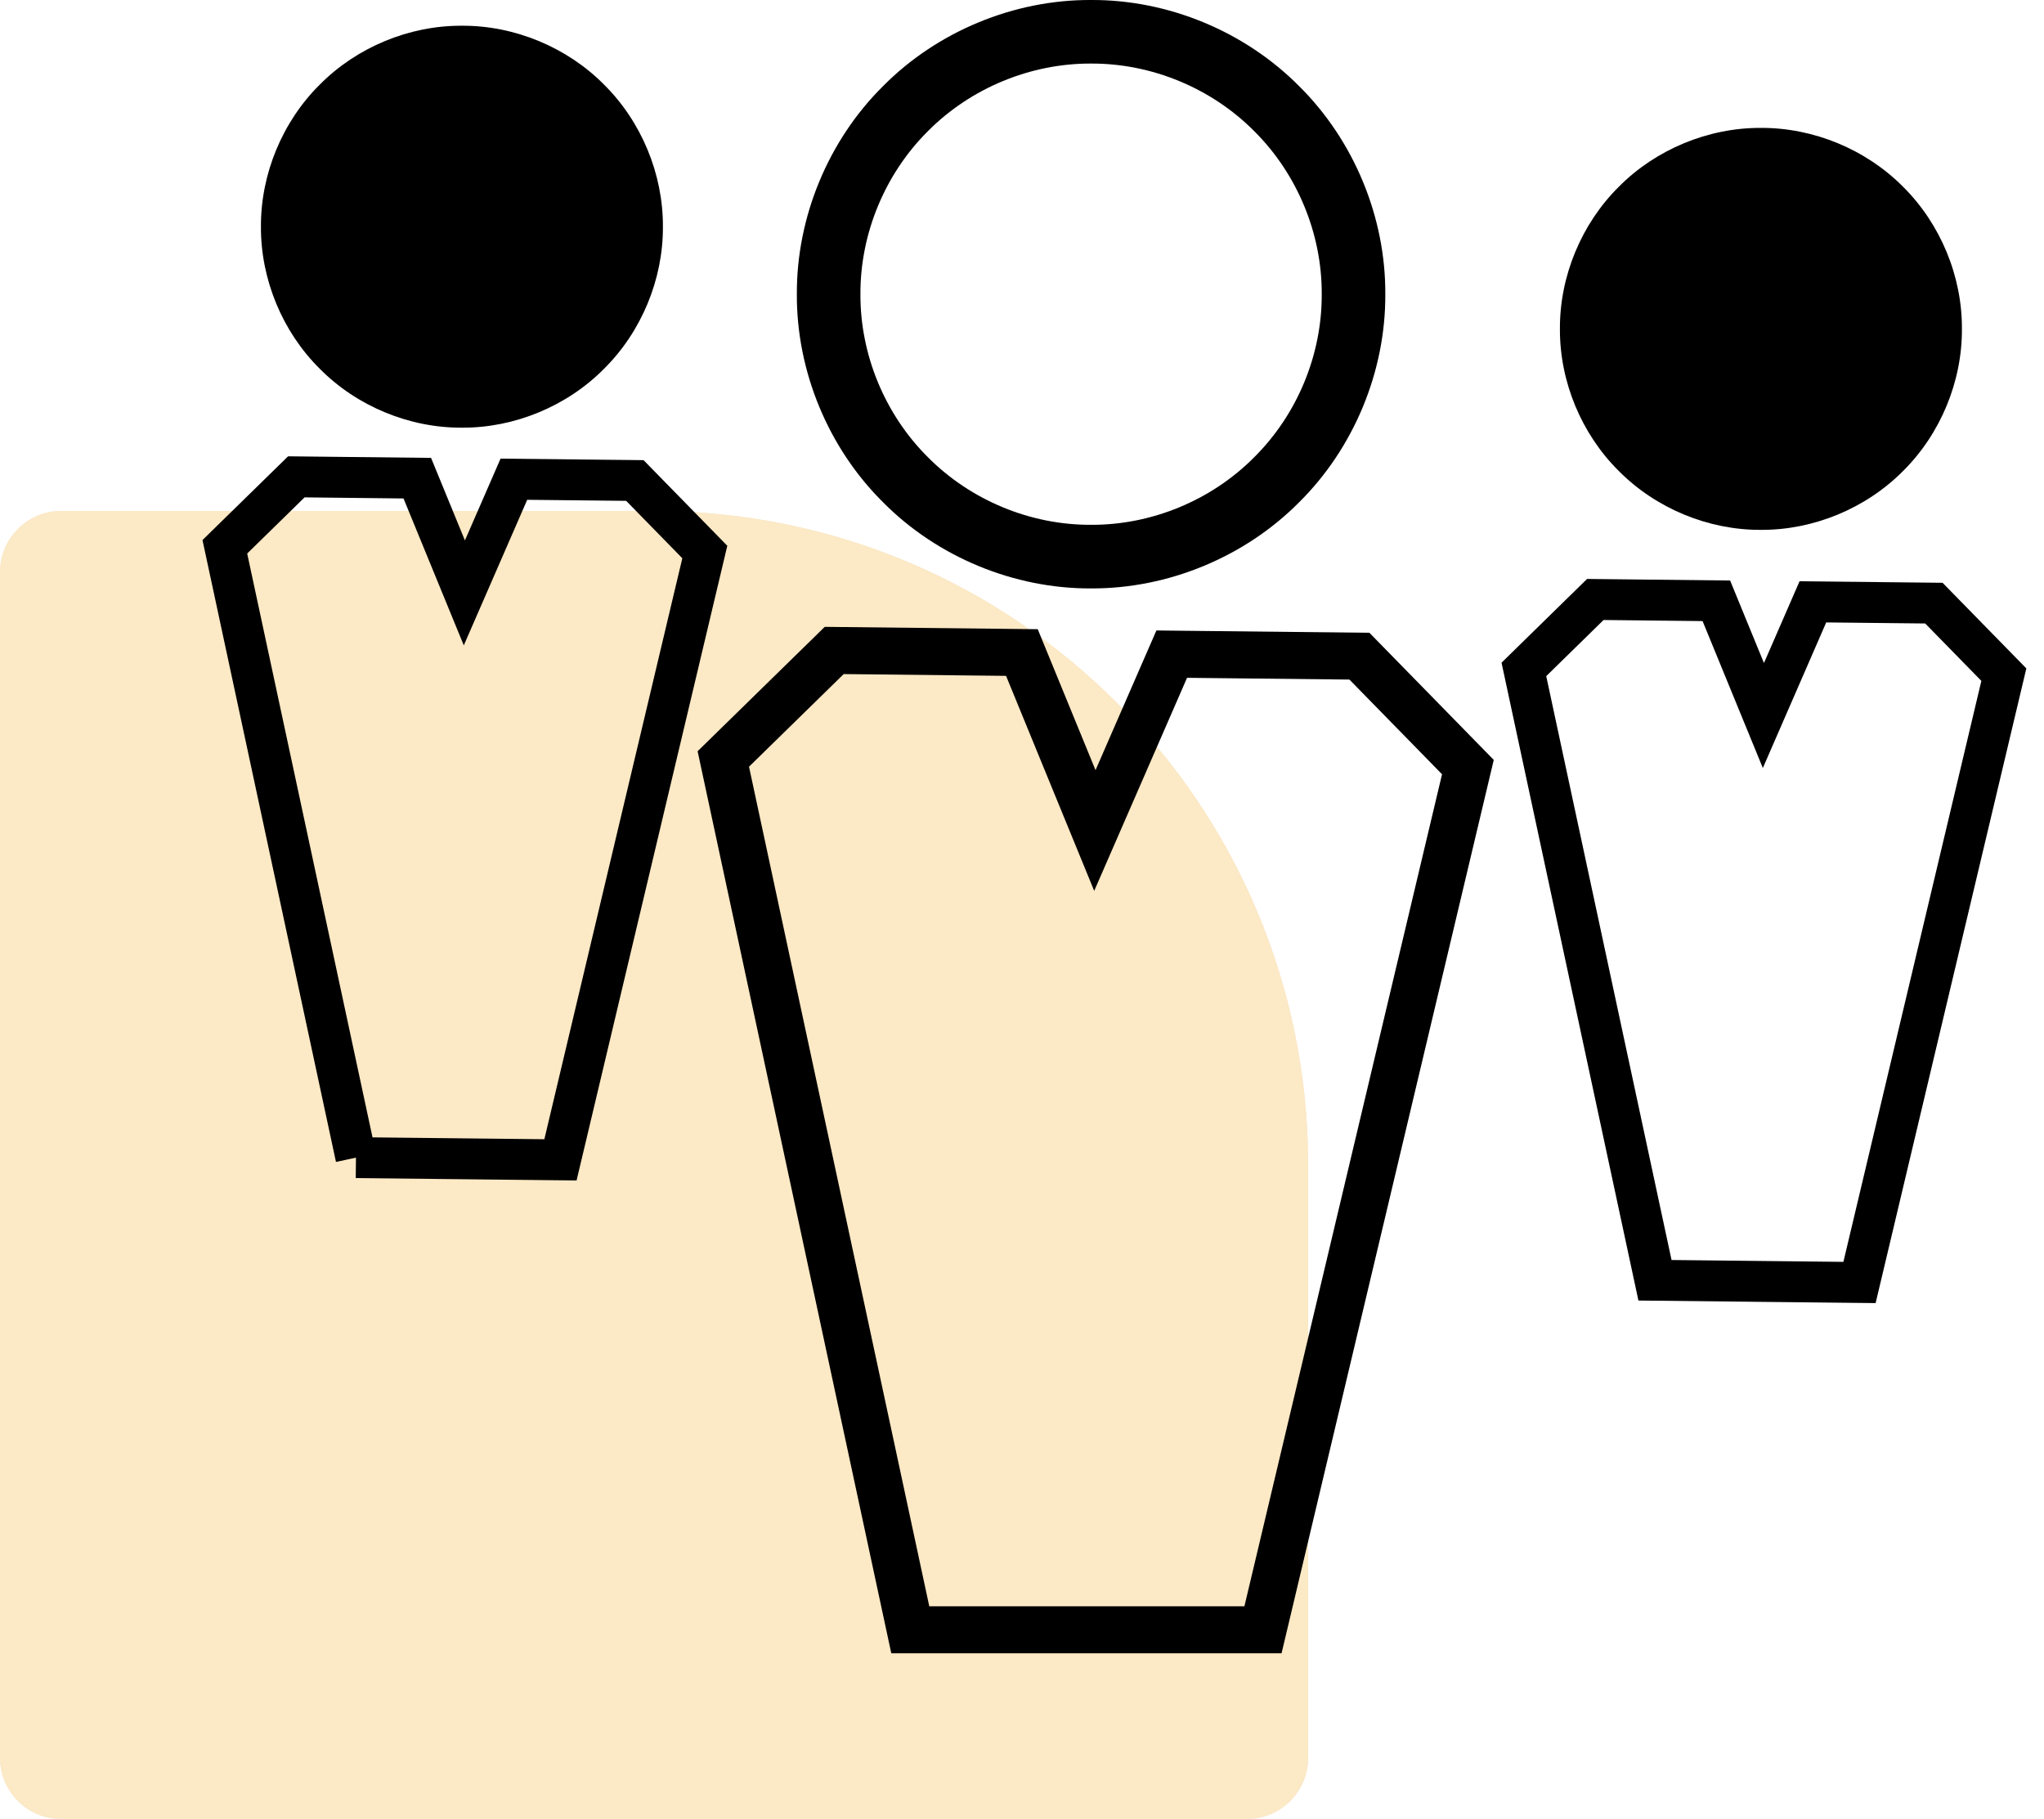
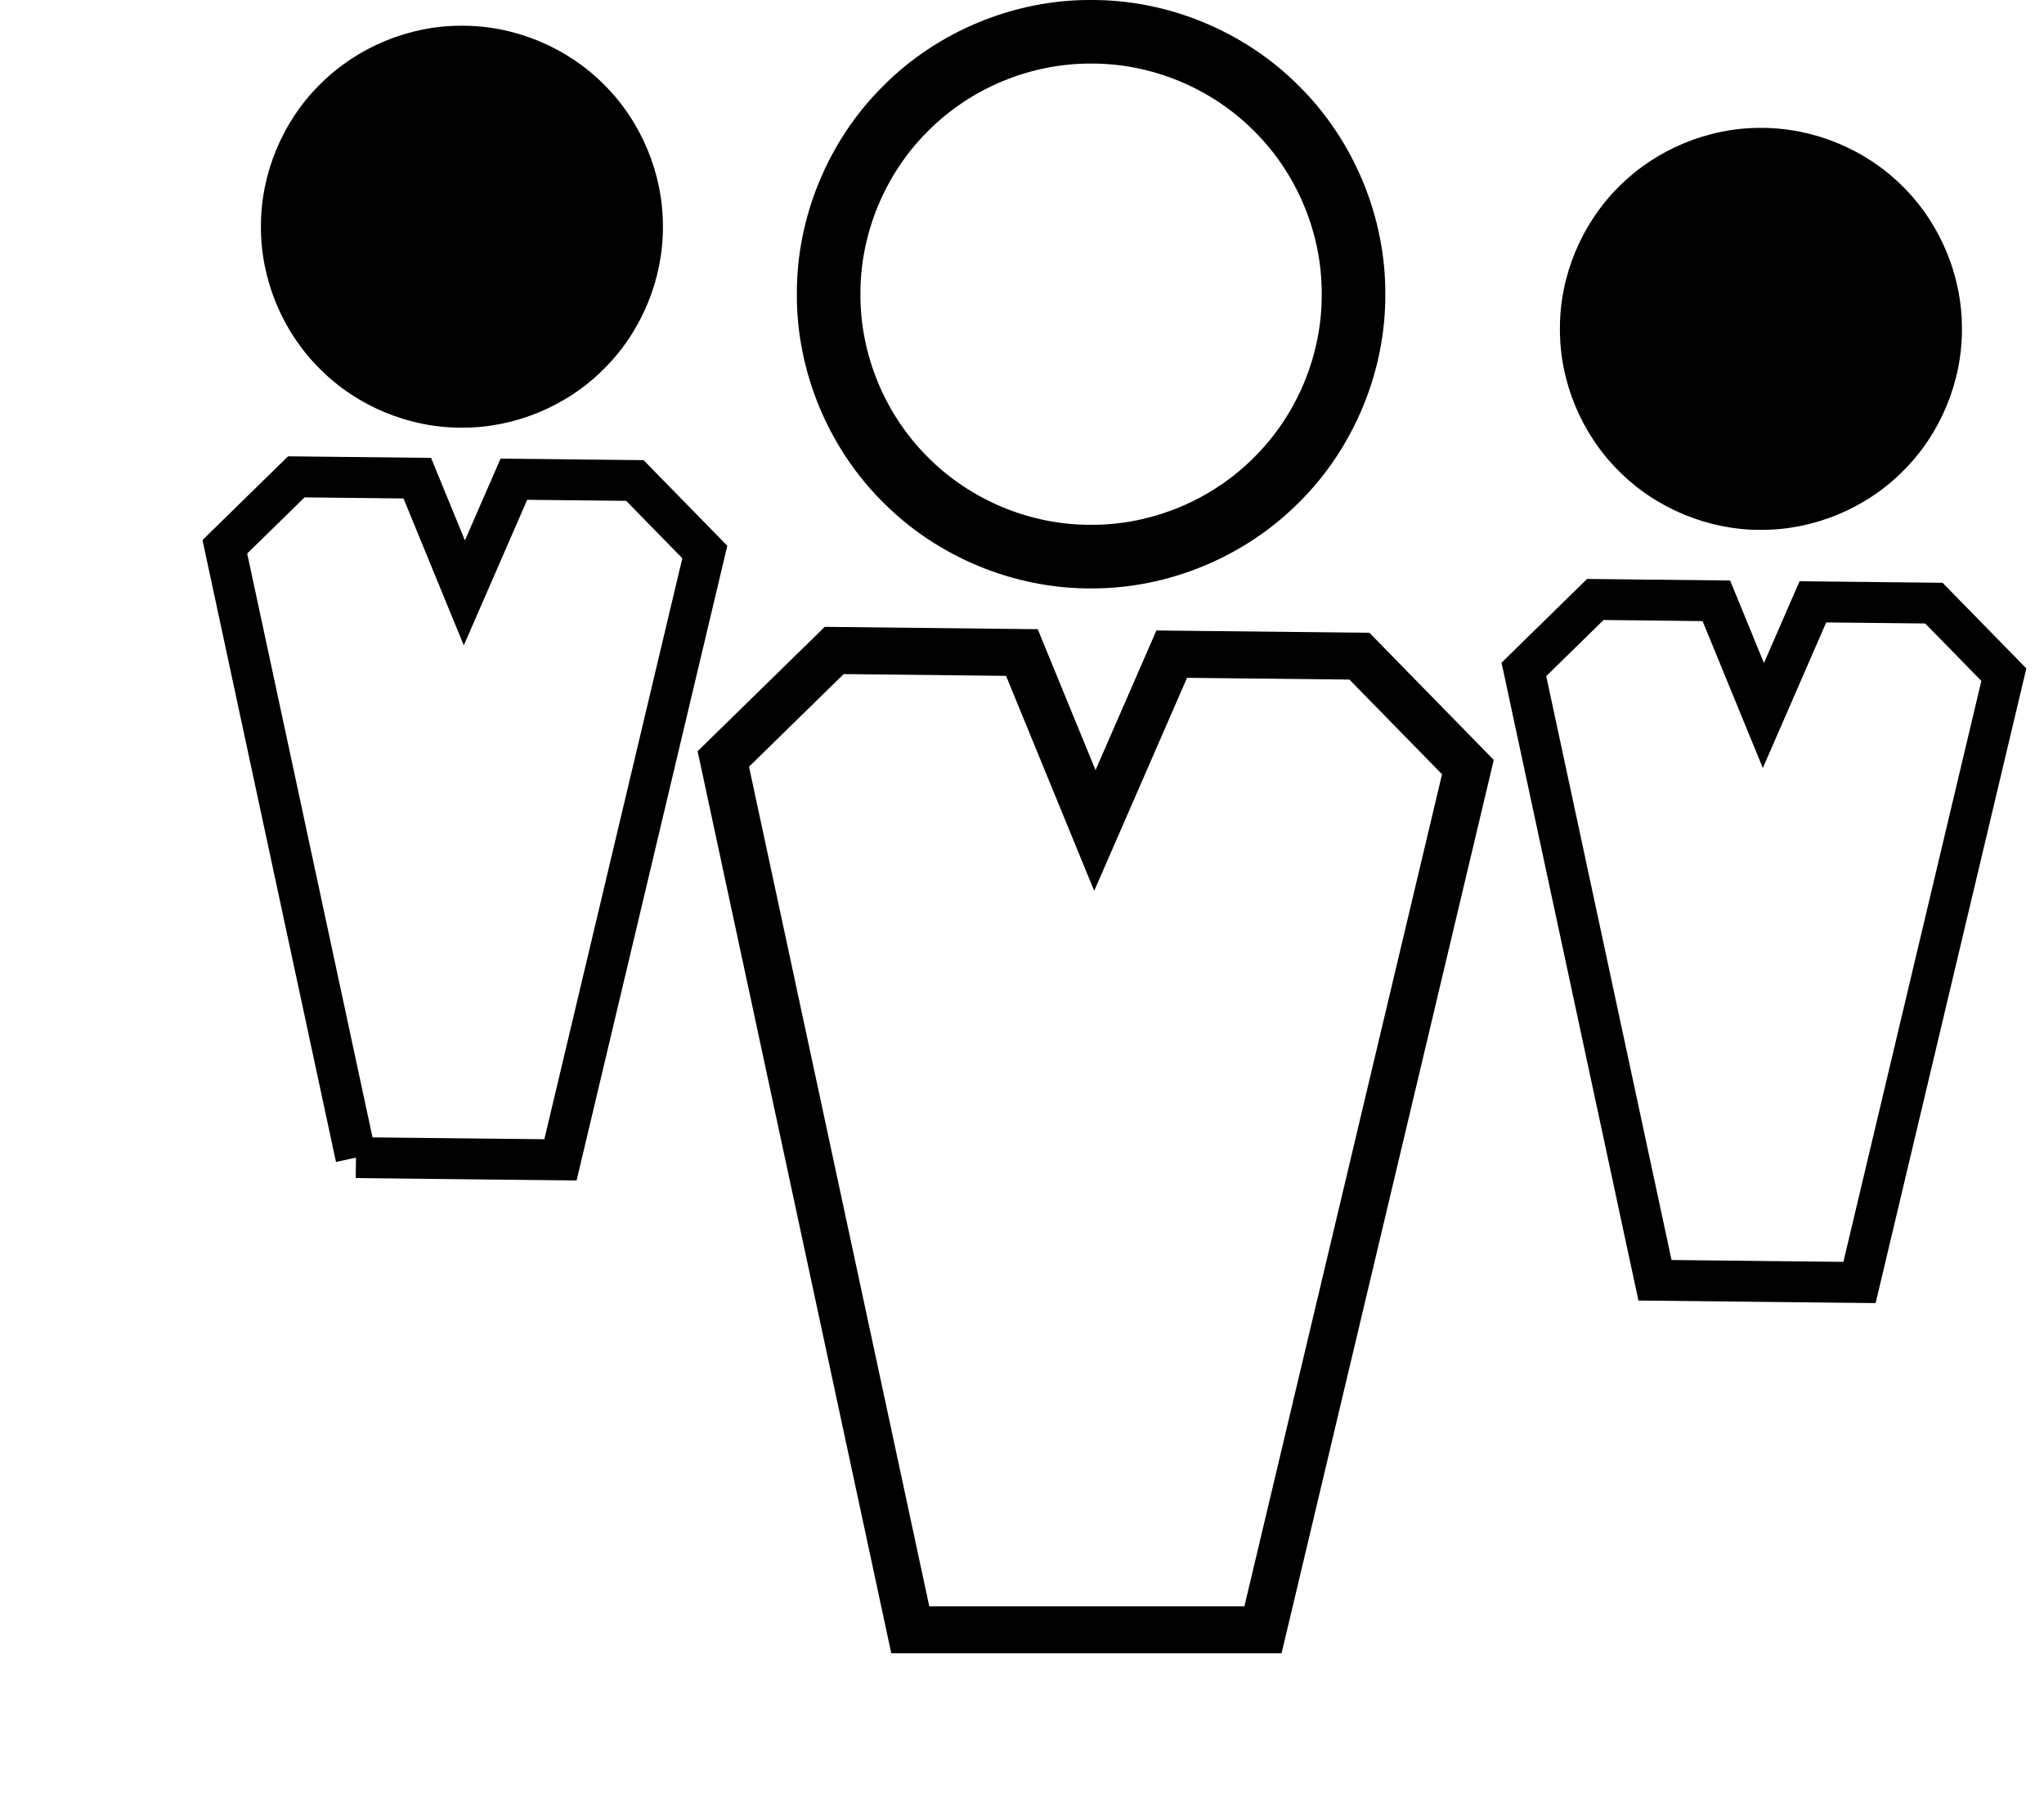
<svg xmlns="http://www.w3.org/2000/svg" xmlns:xlink="http://www.w3.org/1999/xlink" width="100px" height="89px" viewBox="0 0 100 89" version="1.1">
  <title>icon 6</title>
  <desc>Created with Sketch.</desc>
  <defs>
-     <path d="M3,25 L32,25 C49.673,25 64,39.327 64,57 L64,86 C64,87.657 62.657,89 61,89 L3,89 C1.343,89 2.02906125e-16,87.657 0,86 L0,28 C-2.02906125e-16,26.343 1.343,25 3,25 Z" id="path-1" />
-   </defs>
+     </defs>
  <g id="Page-1" stroke="none" stroke-width="1" fill="none" fill-rule="evenodd">
    <g id="SHRO-Systems(WEB)" transform="translate(-920, -2840)">
      <g id="WHAT-MAKES-US-THE-BEST-" transform="translate(0, 2298)">
        <g id="FULLY-COMPLAINT" transform="translate(919, 542)">
          <g id="icon-6" transform="translate(1, 0)">
            <g id="Rectangle-Copy-10" opacity="0.4">
              <use fill="#D8D8D8" xlink:href="#path-1" />
              <use fill-opacity="0.459" fill="#F0BC5E" xlink:href="#path-1" />
              <use fill="#F8C76E" xlink:href="#path-1" />
            </g>
            <path d="M45.4,6.414 C47.488,4.311 50.415,3.098 53.38,3.11 C56.344,3.098 59.272,4.312 61.359,6.415 C63.464,8.504 64.678,11.43 64.664,14.395 C64.678,17.358 63.464,20.285 61.359,22.373 C59.272,24.477 56.344,25.692 53.38,25.678 C50.415,25.692 47.488,24.478 45.4,22.374 C43.297,20.286 42.083,17.359 42.095,14.395 C42.083,11.43 43.297,8.504 45.4,6.414 Z M53.38,28.79 C57.15,28.808 60.905,27.251 63.559,24.574 C66.238,21.921 67.795,18.164 67.774,14.395 C67.795,10.624 66.238,6.868 63.558,4.215 C60.905,1.538 57.15,-0.02 53.38,3.73034936e-14 C49.609,-0.02 45.853,1.536 43.201,4.215 C40.522,6.868 38.966,10.625 38.985,14.395 C38.966,18.164 40.522,21.921 43.201,24.574 C45.853,27.253 49.609,28.809 53.38,28.79 L53.38,28.79 Z" id="Fill-7" fill="#000000" />
            <polygon id="Fill-8" stroke="#000000" stroke-width="2.3" points="66.507 32.105 57.325 32.006 53.565 40.635 49.995 31.927 40.813 31.826 35.387 37.135 44.534 79.741 61.79 79.741 71.815 37.532" />
            <path d="M86.15,25.925 C88.724,25.939 91.293,24.874 93.105,23.045 C94.934,21.234 95.999,18.665 95.984,16.092 C95.999,13.517 94.933,10.949 93.105,9.138 C91.293,7.31 88.724,6.245 86.15,6.258 C83.576,6.245 81.007,7.31 79.197,9.139 C77.369,10.95 76.303,13.518 76.317,16.092 C76.303,18.666 77.369,21.235 79.198,23.045 C81.008,24.874 83.578,25.939 86.15,25.925 L86.15,25.925 Z" id="Path" fill="#000000" />
            <polygon id="Fill-10" stroke="#000000" stroke-width="2" points="85.97 62.695 90.974 62.749 98.036 33.009 94.613 29.51 88.693 29.447 86.272 35.009 83.97 29.396 78.049 29.331 74.554 32.753 80.968 62.641" />
            <path d="M22.599,20.925 C25.173,20.939 27.742,19.873 29.551,18.044 C31.38,16.234 32.446,13.665 32.432,11.092 C32.445,8.517 31.38,5.949 29.551,4.139 C27.741,2.311 25.172,1.245 22.598,1.259 C20.024,1.245 17.455,2.309 15.645,4.139 C13.816,5.95 12.752,8.519 12.766,11.092 C12.753,13.665 13.816,16.234 15.646,18.045 C17.456,19.875 20.025,20.939 22.599,20.925 L22.599,20.925 Z" id="Path" fill="#000000" />
            <polyline id="Fill-12" stroke="#000000" stroke-width="2" points="17.415 56.641 22.417 56.695 27.42 56.749 34.482 27.009 31.06 23.51 25.141 23.447 22.718 29.009 20.415 23.396 14.498 23.331 11 26.753 17.415 56.641" />
          </g>
        </g>
      </g>
    </g>
  </g>
</svg>